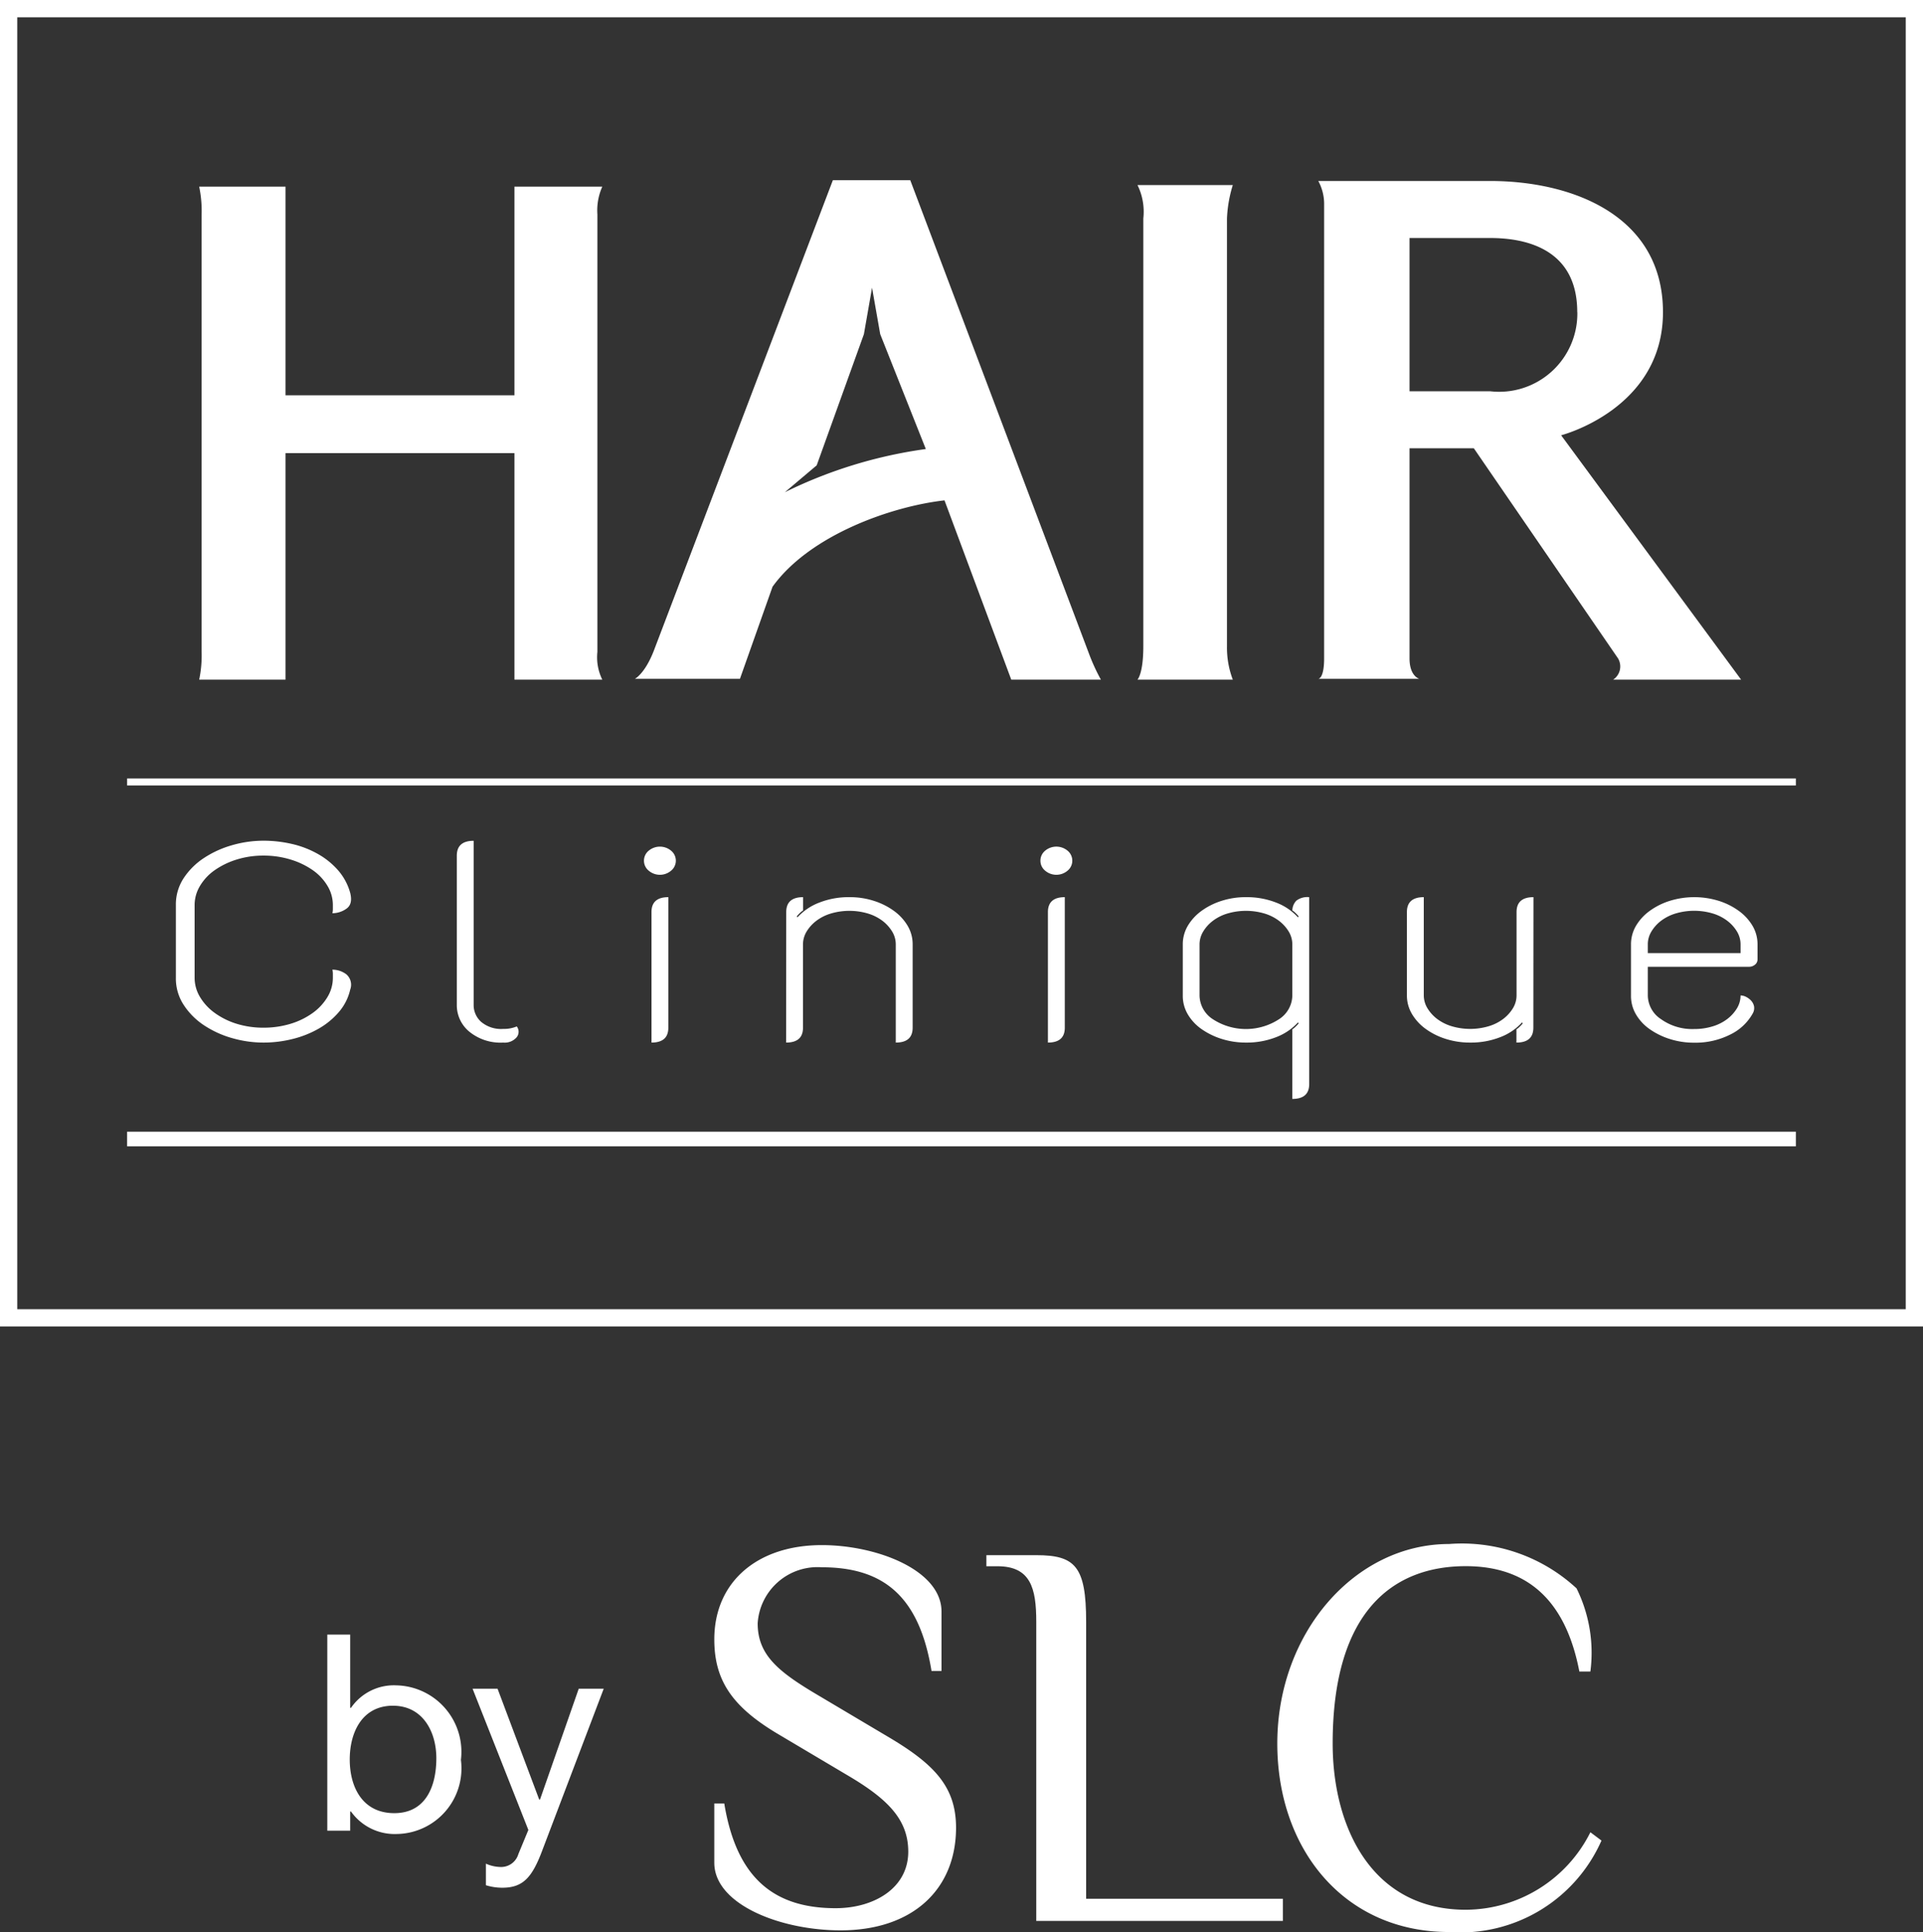
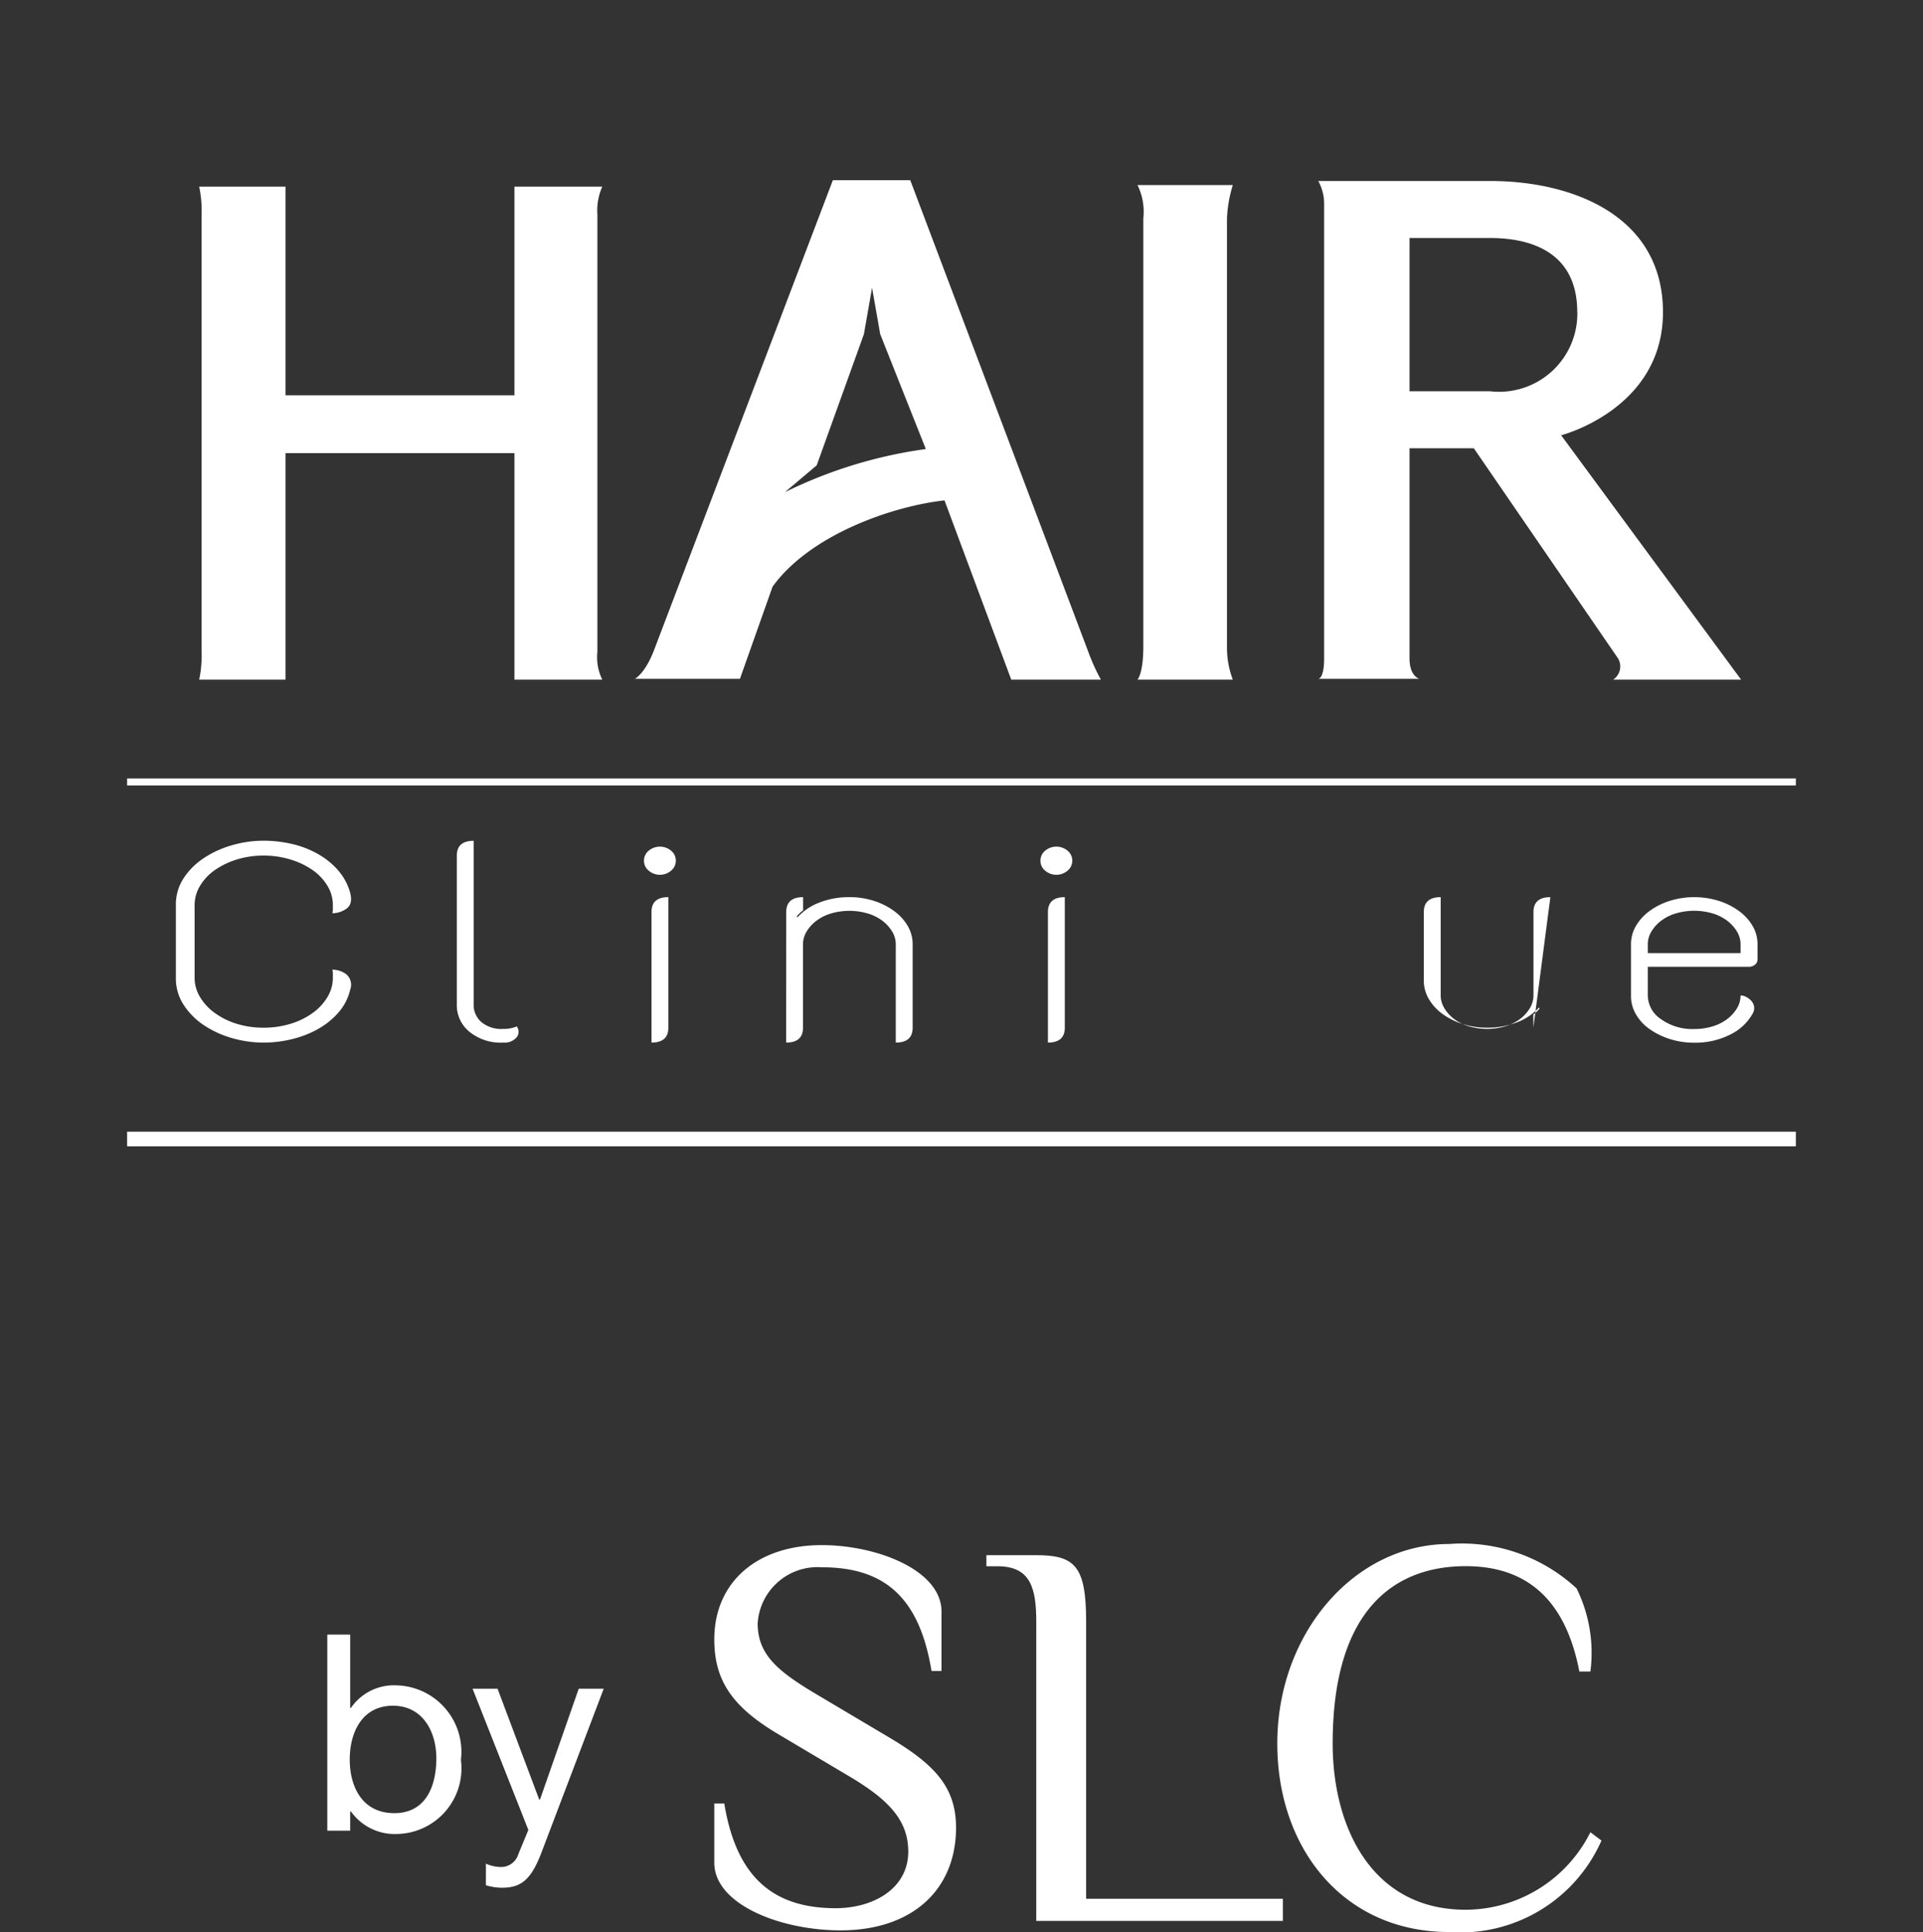
<svg xmlns="http://www.w3.org/2000/svg" width="65.974" height="66.265" viewBox="0 0 65.974 66.265">
  <rect x="0" y="0" width="65.974" height="66.265" fill="#333333" stroke="none" />
  <g id="Group_26" data-name="Group 26" transform="translate(-16.537 -18.18)">
    <g id="Group_22" data-name="Group 22">
      <g id="Group_19" data-name="Group 19">
        <g id="Group_5" data-name="Group 5">
          <g id="Group_1" data-name="Group 1">
            <path id="Path_1" data-name="Path 1" d="M34.186,41.49V33.721H26.333V41.49H23.371a4.059,4.059,0,0,0,.083-.95V25.533a4.07,4.07,0,0,0-.083-.95h2.962v7.154h7.853V24.583H37.2a1.992,1.992,0,0,0-.168.95V40.54a1.736,1.736,0,0,0,.168.95Z" fill="#fff" />
          </g>
          <g id="Group_2" data-name="Group 2">
            <path id="Path_2" data-name="Path 2" d="M51.231,41.49l-2.29-6.148c-1.789.2-4.612,1.174-5.9,2.962l-1.118,3.158H38.32s.336-.168.643-.95L45.111,24.36h2.655l6.12,16.208a6.728,6.728,0,0,0,.42.922Zm-7.768-6.427A15.8,15.8,0,0,1,48.3,33.581l-1.565-3.94-.28-1.593-.279,1.593-1.62,4.5Z" fill="#fff" />
          </g>
          <g id="Group_3" data-name="Group 3">
            <path id="Path_3" data-name="Path 3" d="M55.562,41.49s.2-.2.2-1.146V25.673a2.078,2.078,0,0,0-.2-1.146h3.27a4.481,4.481,0,0,0-.2,1.146V40.344a3.1,3.1,0,0,0,.2,1.146Z" fill="#fff" />
          </g>
          <g id="Group_4" data-name="Group 4">
            <path id="Path_4" data-name="Path 4" d="M72.049,40.763,67.1,33.554H64.895v7.209c0,.615.336.7.336.7H61.765s.2,0,.2-.7V25.142a1.653,1.653,0,0,0-.2-.754h5.9c2.795,0,5.925,1.173,5.925,4.5s-3.494,4.221-3.494,4.221L76.27,41.49H71.882A.542.542,0,0,0,72.049,40.763Zm-1.4-11.877c0-2.235-1.872-2.543-2.99-2.543H64.895V31.6h2.767A2.683,2.683,0,0,0,70.652,28.886Z" fill="#fff" />
          </g>
        </g>
        <g id="Group_18" data-name="Group 18">
          <g id="Group_6" data-name="Group 6">
            <path id="Path_5" data-name="Path 5" d="M23.214,51.722a1.272,1.272,0,0,0,.185.654,1.833,1.833,0,0,0,.507.547,2.582,2.582,0,0,0,.747.37,3.077,3.077,0,0,0,.925.135,3.157,3.157,0,0,0,.932-.135,2.568,2.568,0,0,0,.755-.37,1.833,1.833,0,0,0,.507-.547,1.272,1.272,0,0,0,.185-.654V51.58a.687.687,0,0,0-.016-.142.8.8,0,0,1,.474.156.471.471,0,0,1,.137.526,1.782,1.782,0,0,1-.386.767,2.607,2.607,0,0,1-.7.576,3.484,3.484,0,0,1-.9.355,4.092,4.092,0,0,1-.988.121,3.889,3.889,0,0,1-1.062-.149,3.43,3.43,0,0,1-.964-.434,2.431,2.431,0,0,1-.707-.7,1.653,1.653,0,0,1-.274-.938v-2.5a1.639,1.639,0,0,1,.266-.917,2.425,2.425,0,0,1,.691-.689,3.471,3.471,0,0,1,.964-.441,3.89,3.89,0,0,1,1.086-.156,4.351,4.351,0,0,1,.956.107,3.289,3.289,0,0,1,.884.334,2.639,2.639,0,0,1,.707.561,1.977,1.977,0,0,1,.427.789c.064.255.021.436-.129.54a.831.831,0,0,1-.482.156.687.687,0,0,0,.016-.142v-.142a1.269,1.269,0,0,0-.185-.654,1.754,1.754,0,0,0-.507-.54,2.686,2.686,0,0,0-.755-.362,3.125,3.125,0,0,0-.932-.136,3.045,3.045,0,0,0-.925.136,2.7,2.7,0,0,0-.747.362,1.754,1.754,0,0,0-.507.54,1.269,1.269,0,0,0-.185.654Z" fill="#fff" />
          </g>
          <g id="Group_7" data-name="Group 7">
            <path id="Path_6" data-name="Path 6" d="M33.8,53.939a1.692,1.692,0,0,1-1.165-.377,1.176,1.176,0,0,1-.426-.916V47.529c0-.34.193-.511.578-.511v5.628a.771.771,0,0,0,.258.583,1.063,1.063,0,0,0,.755.241,1.144,1.144,0,0,0,.466-.085.3.3,0,0,1-.007.376A.543.543,0,0,1,33.8,53.939Z" fill="#fff" />
          </g>
          <g id="Group_8" data-name="Group 8">
            <path id="Path_7" data-name="Path 7" d="M38.63,47.7a.442.442,0,0,1,.161-.341.6.6,0,0,1,.772,0,.442.442,0,0,1,0,.682.592.592,0,0,1-.772,0A.439.439,0,0,1,38.63,47.7Zm.258,1.762c0-.34.192-.511.578-.511v4.477c0,.341-.192.511-.578.511Z" fill="#fff" />
          </g>
          <g id="Group_9" data-name="Group 9">
            <path id="Path_8" data-name="Path 8" d="M43.511,49.462c0-.34.193-.511.579-.511v.455a.6.6,0,0,0-.113.092.977.977,0,0,0-.1.107l.016.042a1.942,1.942,0,0,1,.756-.511,2.747,2.747,0,0,1,1.029-.185,2.7,2.7,0,0,1,.844.128,2.4,2.4,0,0,1,.691.348,1.7,1.7,0,0,1,.466.511,1.24,1.24,0,0,1,.169.633v2.857q0,.511-.579.511V50.571a.851.851,0,0,0-.12-.434,1.342,1.342,0,0,0-.329-.369,1.589,1.589,0,0,0-.507-.256,2.237,2.237,0,0,0-1.27,0,1.569,1.569,0,0,0-.507.256,1.33,1.33,0,0,0-.33.369.851.851,0,0,0-.12.434v2.857q0,.511-.579.511Z" fill="#fff" />
          </g>
          <g id="Group_10" data-name="Group 10">
            <path id="Path_9" data-name="Path 9" d="M52.232,47.7a.441.441,0,0,1,.16-.341.6.6,0,0,1,.773,0,.443.443,0,0,1,0,.682.594.594,0,0,1-.773,0A.438.438,0,0,1,52.232,47.7Zm.257,1.762c0-.34.193-.511.579-.511v4.477q0,.511-.579.511Z" fill="#fff" />
          </g>
          <g id="Group_11" data-name="Group 11">
-             <path id="Path_10" data-name="Path 10" d="M60.874,53.484a.57.57,0,0,0,.113-.092,1.08,1.08,0,0,0,.1-.107l-.016-.042a1.945,1.945,0,0,1-.755.511,2.755,2.755,0,0,1-1.029.185,2.727,2.727,0,0,1-.844-.128,2.51,2.51,0,0,1-.692-.341,1.617,1.617,0,0,1-.466-.505,1.241,1.241,0,0,1-.169-.632V50.571a1.25,1.25,0,0,1,.169-.633,1.716,1.716,0,0,1,.466-.511,2.391,2.391,0,0,1,.692-.348,2.7,2.7,0,0,1,.844-.128,2.755,2.755,0,0,1,1.029.185,1.945,1.945,0,0,1,.755.511l.016-.042a.977.977,0,0,0-.1-.107.57.57,0,0,0-.113-.092.5.5,0,0,1,.137-.334.625.625,0,0,1,.442-.121V55.36c0,.342-.193.511-.579.511Zm0-2.913a.851.851,0,0,0-.12-.434,1.33,1.33,0,0,0-.33-.369,1.573,1.573,0,0,0-.506-.256,2.237,2.237,0,0,0-1.27,0,1.569,1.569,0,0,0-.507.256,1.311,1.311,0,0,0-.329.369.852.852,0,0,0-.121.434v1.762a.988.988,0,0,0,.45.8,2.081,2.081,0,0,0,2.283,0,.986.986,0,0,0,.45-.8Z" fill="#fff" />
-           </g>
+             </g>
          <g id="Group_13" data-name="Group 13">
            <g id="Group_12" data-name="Group 12">
-               <path id="Path_11" data-name="Path 11" d="M69.143,53.428c0,.341-.194.511-.58.511v-.455a.57.57,0,0,0,.113-.092,1.081,1.081,0,0,0,.1-.107l-.016-.042a1.945,1.945,0,0,1-.755.511,2.755,2.755,0,0,1-1.029.185,2.727,2.727,0,0,1-.844-.128,2.391,2.391,0,0,1-.692-.348,1.7,1.7,0,0,1-.466-.512,1.244,1.244,0,0,1-.169-.632V49.462c0-.34.193-.511.579-.511v3.368a.852.852,0,0,0,.121.434,1.324,1.324,0,0,0,.329.369,1.589,1.589,0,0,0,.507.256,2.237,2.237,0,0,0,1.27,0,1.573,1.573,0,0,0,.506-.256,1.345,1.345,0,0,0,.33-.369.851.851,0,0,0,.12-.434V49.462c0-.34.193-.511.58-.511Z" fill="#fff" />
+               <path id="Path_11" data-name="Path 11" d="M69.143,53.428v-.455a.57.57,0,0,0,.113-.092,1.081,1.081,0,0,0,.1-.107l-.016-.042a1.945,1.945,0,0,1-.755.511,2.755,2.755,0,0,1-1.029.185,2.727,2.727,0,0,1-.844-.128,2.391,2.391,0,0,1-.692-.348,1.7,1.7,0,0,1-.466-.512,1.244,1.244,0,0,1-.169-.632V49.462c0-.34.193-.511.579-.511v3.368a.852.852,0,0,0,.121.434,1.324,1.324,0,0,0,.329.369,1.589,1.589,0,0,0,.507.256,2.237,2.237,0,0,0,1.27,0,1.573,1.573,0,0,0,.506-.256,1.345,1.345,0,0,0,.33-.369.851.851,0,0,0,.12-.434V49.462c0-.34.193-.511.58-.511Z" fill="#fff" />
            </g>
          </g>
          <g id="Group_15" data-name="Group 15">
            <g id="Group_14" data-name="Group 14">
              <path id="Path_12" data-name="Path 12" d="M73.07,52.333a.985.985,0,0,0,.449.8,1.842,1.842,0,0,0,1.142.341,2.12,2.12,0,0,0,.635-.092,1.573,1.573,0,0,0,.506-.256,1.345,1.345,0,0,0,.33-.369.851.851,0,0,0,.12-.434.417.417,0,0,1,.193.05.625.625,0,0,1,.169.127.417.417,0,0,1,.1.192.369.369,0,0,1-.041.242,1.755,1.755,0,0,1-.78.732,2.645,2.645,0,0,1-1.229.277,2.722,2.722,0,0,1-.844-.128,2.51,2.51,0,0,1-.692-.341,1.617,1.617,0,0,1-.466-.505,1.241,1.241,0,0,1-.169-.632V50.571a1.25,1.25,0,0,1,.169-.633,1.716,1.716,0,0,1,.466-.511,2.391,2.391,0,0,1,.692-.348,2.847,2.847,0,0,1,1.688,0,2.4,2.4,0,0,1,.691.348,1.7,1.7,0,0,1,.466.511,1.24,1.24,0,0,1,.169.633v.512a.225.225,0,0,1-.088.184.312.312,0,0,1-.2.072H73.07Zm0-1.464h3.182v-.3a.851.851,0,0,0-.12-.434,1.33,1.33,0,0,0-.33-.369,1.573,1.573,0,0,0-.506-.256,2.237,2.237,0,0,0-1.27,0,1.579,1.579,0,0,0-.507.256,1.311,1.311,0,0,0-.329.369.841.841,0,0,0-.12.434Z" fill="#fff" />
            </g>
          </g>
          <g id="Group_16" data-name="Group 16">
            <rect id="Rectangle_2" data-name="Rectangle 2" width="57.251" height="0.24" transform="translate(20.898 44.88)" fill="#fff" />
          </g>
          <g id="Group_17" data-name="Group 17">
            <rect id="Rectangle_3" data-name="Rectangle 3" width="57.251" height="0.502" transform="translate(20.898 56.995)" fill="#fff" />
          </g>
        </g>
      </g>
      <g id="Group_21" data-name="Group 21">
        <g id="Group_20" data-name="Group 20">
-           <path id="Path_13" data-name="Path 13" d="M82.511,63.677H16.537V18.18H82.511Zm-65.382-.593h64.79V18.773H17.129Z" fill="#fff" />
-         </g>
+           </g>
      </g>
    </g>
    <g id="Group_25" data-name="Group 25">
      <g id="Group_23" data-name="Group 23">
        <path id="Path_14" data-name="Path 14" d="M45.377,84.388c-2.072,0-4.334-.893-4.334-2.319V80.035h.342c.418,2.547,1.692,3.593,3.821,3.593,1.312,0,2.491-.685,2.491-1.939,0-1.1-.7-1.807-2.091-2.624l-2.339-1.388c-1.616-.951-2.224-1.863-2.224-3.27,0-1.958,1.464-3.232,3.688-3.232,1.882,0,4.107.855,4.107,2.281v2.035h-.343c-.418-2.548-1.635-3.556-3.764-3.556a2.058,2.058,0,0,0-2.2,1.921c0,1.1.722,1.673,2.11,2.49l2.338,1.388c1.616.951,2.358,1.73,2.358,3.137C49.332,83,47.83,84.388,45.377,84.388Z" fill="#fff" />
        <path id="Path_15" data-name="Path 15" d="M53.8,83.305h6.749v.76h-8.46V73.8c0-1.141-.19-1.9-1.331-1.9h-.38v-.38h1.711c1.331,0,1.711.38,1.711,2.282Z" fill="#fff" />
        <path id="Path_16" data-name="Path 16" d="M70.721,75.51c-.475-2.472-1.806-3.613-3.9-3.613-2.471,0-4.563,1.521-4.563,6.084,0,2.852,1.331,5.7,4.563,5.7A4.8,4.8,0,0,0,71.1,81.023l.38.285a5.286,5.286,0,0,1-5.228,3.137c-3.612,0-5.894-2.851-5.894-6.464,0-3.8,2.662-6.844,5.894-6.844a5.788,5.788,0,0,1,4.373,1.521A4.985,4.985,0,0,1,71.1,75.51Z" fill="#fff" />
      </g>
      <g id="Group_24" data-name="Group 24">
        <path id="Path_17" data-name="Path 17" d="M30.15,81.083a1.839,1.839,0,0,1-1.571-.771h-.028v.657h-.785V74.243h.785v2.513h.028a1.785,1.785,0,0,1,1.557-.771,2.281,2.281,0,0,1,2.214,2.556A2.252,2.252,0,0,1,30.15,81.083Zm-.129-4.4c-1.071,0-1.485.929-1.485,1.843,0,.957.443,1.842,1.528,1.842s1.443-.928,1.443-1.885C31.507,77.57,31.036,76.684,30.021,76.684Z" fill="#fff" />
        <path id="Path_18" data-name="Path 18" d="M35.149,81.626c-.356.957-.671,1.3-1.384,1.3a1.891,1.891,0,0,1-.558-.086V82.1a1.274,1.274,0,0,0,.486.114.617.617,0,0,0,.628-.442l.343-.828L32.75,76.1h.857l1.428,3.8h.029l1.328-3.8h.857Z" fill="#fff" />
      </g>
    </g>
  </g>
</svg>